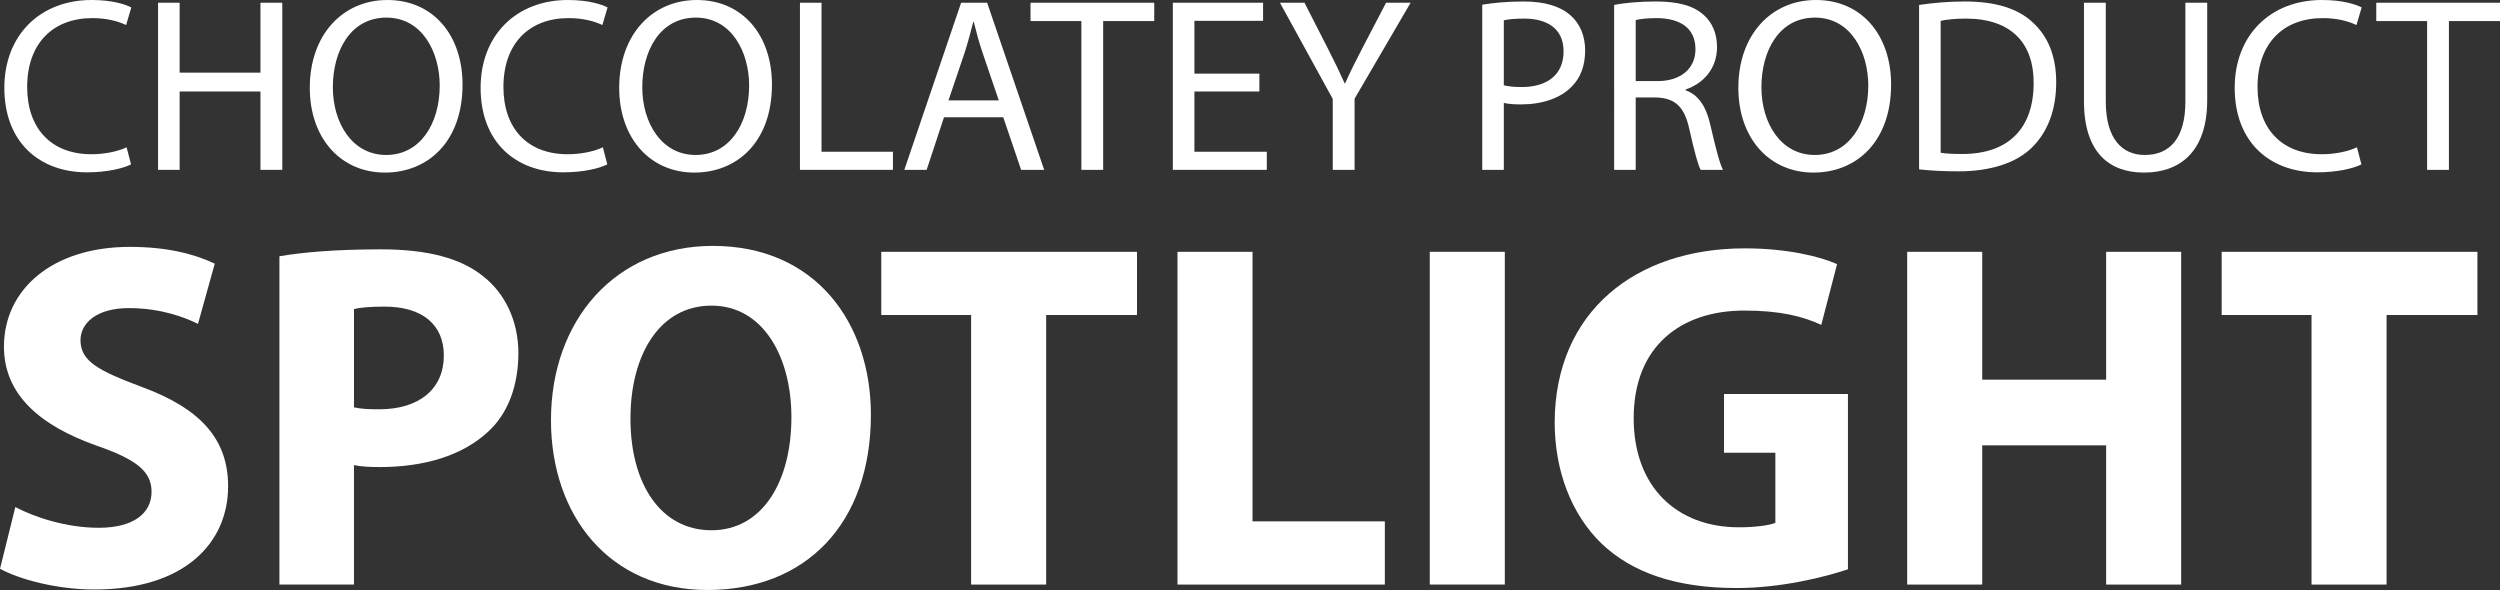
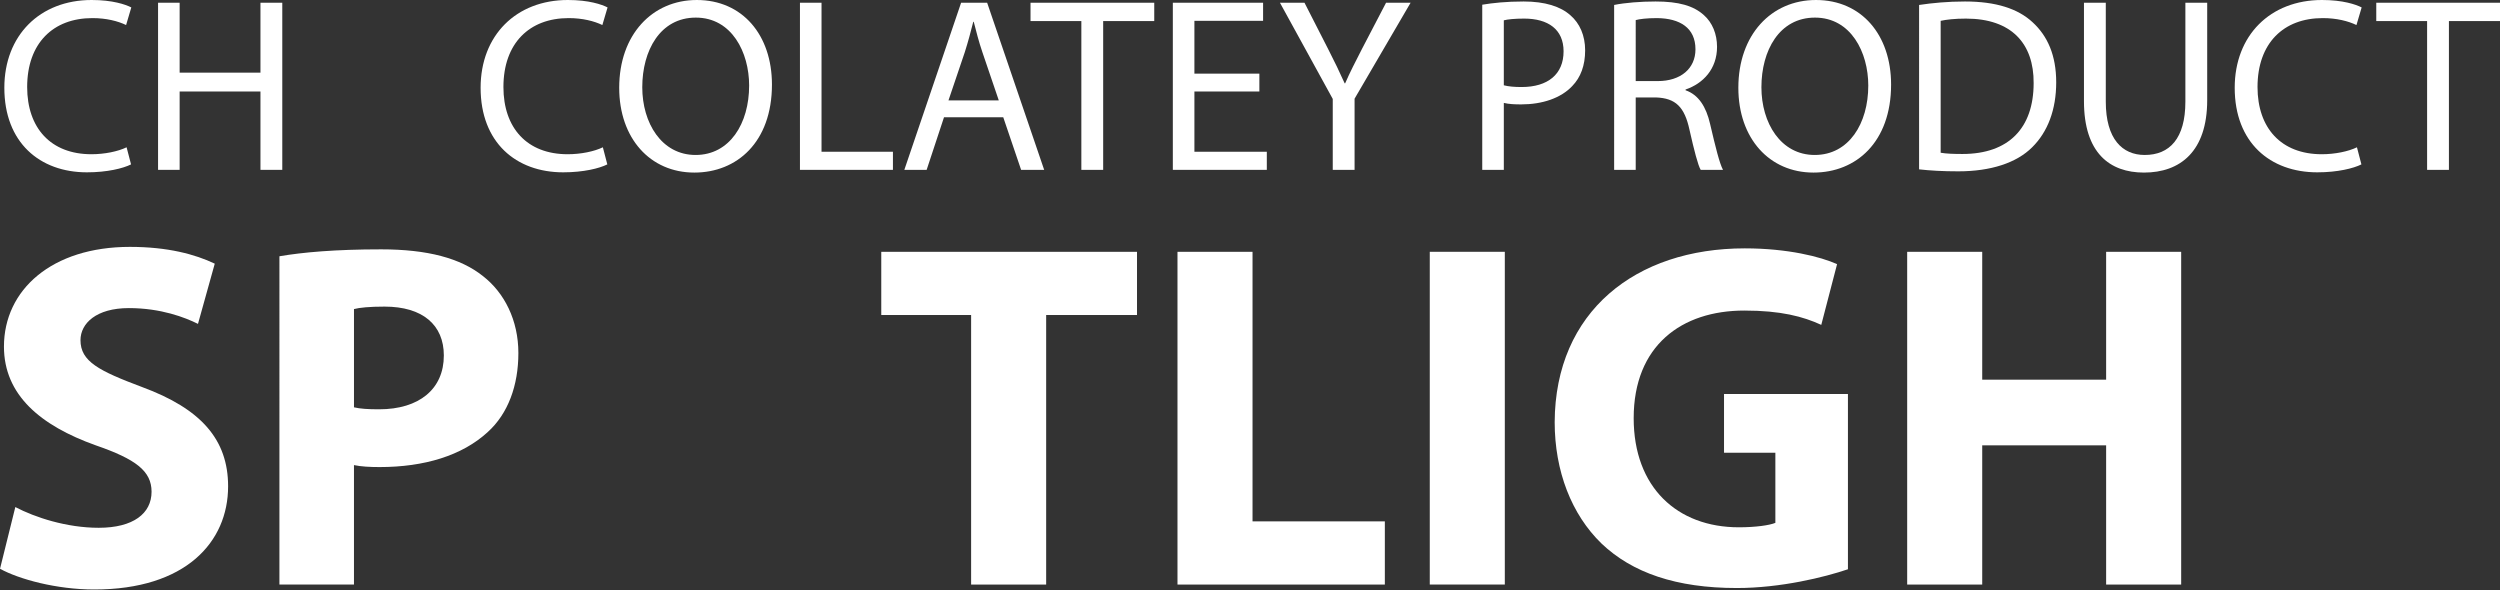
<svg xmlns="http://www.w3.org/2000/svg" id="uuid-b959e874-4e21-4607-9667-fb5e6c9498b2" viewBox="0 0 413.08 97.486">
  <rect x="0" y="0" width="413.08" height="97.486" fill="#333333" stroke="none" />
  <defs>
    <style>.uuid-c726ad47-0faf-4919-a014-ef59af9463e5{fill:#fff;}</style>
  </defs>
  <g>
    <path class="uuid-c726ad47-0faf-4919-a014-ef59af9463e5" d="M21.654,27.163c-1.311,.656-3.933,1.311-7.293,1.311C6.577,28.474,.718,23.558,.718,14.503,.718,5.859,6.577,0,15.14,0c3.441,0,5.613,.737,6.555,1.229l-.86,2.909c-1.352-.655-3.278-1.147-5.572-1.147-6.473,0-10.775,4.138-10.775,11.39,0,6.76,3.892,11.103,10.611,11.103,2.171,0,4.384-.451,5.818-1.147l.737,2.827Z" />
    <path class="uuid-c726ad47-0faf-4919-a014-ef59af9463e5" d="M29.681,.451V12.004h13.356V.451h3.605V28.064h-3.605V15.118h-13.356v12.947h-3.564V.451h3.564Z" />
-     <path class="uuid-c726ad47-0faf-4919-a014-ef59af9463e5" d="M76.425,13.971c0,9.505-5.777,14.544-12.824,14.544-7.293,0-12.414-5.654-12.414-14.012,0-8.768,5.449-14.503,12.824-14.503,7.538,0,12.414,5.777,12.414,13.971Zm-21.427,.45c0,5.9,3.196,11.185,8.809,11.185,5.654,0,8.849-5.203,8.849-11.471,0-5.49-2.868-11.226-8.809-11.226-5.9,0-8.849,5.449-8.849,11.512Z" />
    <path class="uuid-c726ad47-0faf-4919-a014-ef59af9463e5" d="M100.349,27.163c-1.311,.656-3.933,1.311-7.293,1.311-7.784,0-13.643-4.916-13.643-13.971,0-8.645,5.859-14.503,14.421-14.503,3.441,0,5.613,.737,6.555,1.229l-.86,2.909c-1.352-.655-3.278-1.147-5.572-1.147-6.473,0-10.775,4.138-10.775,11.39,0,6.76,3.892,11.103,10.611,11.103,2.171,0,4.384-.451,5.818-1.147l.737,2.827Z" />
    <path class="uuid-c726ad47-0faf-4919-a014-ef59af9463e5" d="M127.551,13.971c0,9.505-5.777,14.544-12.824,14.544-7.293,0-12.414-5.654-12.414-14.012,0-8.768,5.449-14.503,12.824-14.503,7.538,0,12.414,5.777,12.414,13.971Zm-21.427,.45c0,5.9,3.196,11.185,8.809,11.185,5.654,0,8.849-5.203,8.849-11.471,0-5.49-2.868-11.226-8.809-11.226-5.9,0-8.849,5.449-8.849,11.512Z" />
    <path class="uuid-c726ad47-0faf-4919-a014-ef59af9463e5" d="M132.178,.451h3.564V25.073h11.799v2.991h-15.364V.451Z" />
    <path class="uuid-c726ad47-0faf-4919-a014-ef59af9463e5" d="M155.979,19.379l-2.868,8.686h-3.687L158.806,.451h4.302l9.423,27.614h-3.81l-2.95-8.686h-9.792Zm9.054-2.786l-2.704-7.948c-.615-1.803-1.024-3.441-1.434-5.039h-.082c-.41,1.639-.86,3.319-1.393,4.998l-2.704,7.989h8.317Z" />
    <path class="uuid-c726ad47-0faf-4919-a014-ef59af9463e5" d="M178.674,3.482h-8.399V.451h20.444V3.482h-8.44V28.064h-3.605V3.482Z" />
    <path class="uuid-c726ad47-0faf-4919-a014-ef59af9463e5" d="M208.089,15.118h-10.734v9.956h11.963v2.991h-15.528V.451h14.913V3.441h-11.349V12.168h10.734v2.95Z" />
    <path class="uuid-c726ad47-0faf-4919-a014-ef59af9463e5" d="M220.213,28.064v-11.717L211.487,.451h4.056l3.892,7.62c1.065,2.09,1.885,3.769,2.745,5.695h.082c.778-1.802,1.721-3.605,2.786-5.695l3.974-7.62h4.056l-9.259,15.855v11.758h-3.605Z" />
    <path class="uuid-c726ad47-0faf-4919-a014-ef59af9463e5" d="M244.914,.778c1.721-.287,3.974-.532,6.842-.532,3.523,0,6.104,.819,7.743,2.294,1.516,1.311,2.417,3.319,2.417,5.777,0,2.499-.737,4.466-2.13,5.9-1.885,2.008-4.957,3.032-8.44,3.032-1.065,0-2.048-.041-2.868-.246v11.062h-3.564V.778Zm3.564,13.315c.778,.205,1.762,.287,2.95,.287,4.302,0,6.924-2.09,6.924-5.9,0-3.646-2.581-5.408-6.514-5.408-1.557,0-2.745,.123-3.36,.287V14.094Z" />
    <path class="uuid-c726ad47-0faf-4919-a014-ef59af9463e5" d="M266.708,.819c1.803-.369,4.384-.573,6.842-.573,3.81,0,6.268,.696,7.989,2.253,1.393,1.229,2.171,3.114,2.171,5.244,0,3.646-2.294,6.063-5.203,7.047v.123c2.13,.738,3.401,2.704,4.056,5.572,.901,3.851,1.557,6.514,2.13,7.579h-3.687c-.451-.778-1.065-3.155-1.844-6.596-.819-3.81-2.294-5.244-5.531-5.367h-3.36v11.963h-3.564V.819Zm3.564,12.578h3.646c3.81,0,6.227-2.089,6.227-5.244,0-3.564-2.581-5.121-6.35-5.162-1.721,0-2.95,.164-3.523,.328V13.397Z" />
    <path class="uuid-c726ad47-0faf-4919-a014-ef59af9463e5" d="M312.469,13.971c0,9.505-5.777,14.544-12.824,14.544-7.293,0-12.414-5.654-12.414-14.012,0-8.768,5.449-14.503,12.824-14.503,7.538,0,12.414,5.777,12.414,13.971Zm-21.427,.45c0,5.9,3.196,11.185,8.809,11.185,5.654,0,8.849-5.203,8.849-11.471,0-5.49-2.868-11.226-8.809-11.226-5.9,0-8.849,5.449-8.849,11.512Z" />
    <path class="uuid-c726ad47-0faf-4919-a014-ef59af9463e5" d="M317.096,.819c2.171-.328,4.753-.573,7.579-.573,5.121,0,8.768,1.188,11.185,3.441,2.458,2.253,3.892,5.449,3.892,9.915,0,4.507-1.393,8.194-3.974,10.734-2.581,2.581-6.842,3.974-12.209,3.974-2.54,0-4.671-.123-6.473-.328V.819Zm3.564,24.418c.901,.164,2.212,.205,3.605,.205,7.62,0,11.758-4.261,11.758-11.717,.041-6.514-3.646-10.652-11.185-10.652-1.844,0-3.237,.164-4.179,.369V25.237Z" />
    <path class="uuid-c726ad47-0faf-4919-a014-ef59af9463e5" d="M347.944,.451V16.798c0,6.186,2.745,8.808,6.432,8.808,4.097,0,6.719-2.704,6.719-8.808V.451h3.605V16.552c0,8.481-4.466,11.963-10.447,11.963-5.654,0-9.915-3.237-9.915-11.799V.451h3.605Z" />
    <path class="uuid-c726ad47-0faf-4919-a014-ef59af9463e5" d="M390.181,27.163c-1.311,.656-3.933,1.311-7.293,1.311-7.784,0-13.643-4.916-13.643-13.971,0-8.645,5.859-14.503,14.421-14.503,3.441,0,5.613,.737,6.555,1.229l-.86,2.909c-1.352-.655-3.278-1.147-5.572-1.147-6.473,0-10.775,4.138-10.775,11.39,0,6.76,3.892,11.103,10.611,11.103,2.171,0,4.384-.451,5.818-1.147l.737,2.827Z" />
    <path class="uuid-c726ad47-0faf-4919-a014-ef59af9463e5" d="M401.035,3.482h-8.399V.451h20.444V3.482h-8.44V28.064h-3.605V3.482Z" />
  </g>
  <g>
    <path class="uuid-c726ad47-0faf-4919-a014-ef59af9463e5" d="M2.529,83.781c3.263,1.713,8.484,3.426,13.786,3.426,5.71,0,8.728-2.366,8.728-5.955,0-3.426-2.61-5.384-9.218-7.668C6.689,70.322,.653,65.264,.653,57.27c0-9.381,7.913-16.478,20.801-16.478,6.281,0,10.768,1.223,14.031,2.773l-2.773,9.952c-2.121-1.061-6.118-2.61-11.42-2.61-5.384,0-7.994,2.529-7.994,5.302,0,3.508,3.018,5.058,10.197,7.75,9.707,3.589,14.194,8.647,14.194,16.396,0,9.218-7.015,17.049-22.106,17.049-6.281,0-12.481-1.713-15.581-3.426l2.529-10.197Z" />
    <path class="uuid-c726ad47-0faf-4919-a014-ef59af9463e5" d="M46.172,42.342c3.834-.653,9.218-1.142,16.804-1.142,7.668,0,13.133,1.468,16.804,4.405,3.589,2.773,5.873,7.342,5.873,12.725s-1.713,10.034-5.058,13.052c-4.242,3.916-10.523,5.792-17.865,5.792-1.631,0-3.1-.082-4.242-.326v19.741h-12.318V42.342Zm12.318,24.961c1.06,.245,2.284,.326,4.16,.326,6.607,0,10.686-3.344,10.686-8.892,0-5.058-3.508-8.076-9.789-8.076-2.447,0-4.16,.163-5.058,.408v16.233Z" />
-     <path class="uuid-c726ad47-0faf-4919-a014-ef59af9463e5" d="M143.899,68.527c0,18.109-10.849,28.959-27.001,28.959-16.233,0-25.859-12.317-25.859-28.061,0-16.478,10.605-28.795,26.756-28.795,16.886,0,26.104,12.644,26.104,27.898Zm-39.726,.653c0,10.849,5.058,18.436,13.378,18.436,8.402,0,13.215-7.994,13.215-18.68,0-9.952-4.65-18.436-13.215-18.436-8.484,0-13.378,7.994-13.378,18.68Z" />
    <path class="uuid-c726ad47-0faf-4919-a014-ef59af9463e5" d="M160.46,52.05h-14.846v-10.441h42.255v10.441h-15.01v44.539h-12.399V52.05Z" />
    <path class="uuid-c726ad47-0faf-4919-a014-ef59af9463e5" d="M194.559,41.608h12.399v44.539h21.862v10.441h-34.261V41.608Z" />
    <path class="uuid-c726ad47-0faf-4919-a014-ef59af9463e5" d="M248.643,41.608v54.98h-12.399V41.608h12.399Z" />
    <path class="uuid-c726ad47-0faf-4919-a014-ef59af9463e5" d="M305.337,94.06c-3.834,1.305-11.094,3.1-18.354,3.1-10.034,0-17.294-2.529-22.351-7.342-4.976-4.813-7.749-11.991-7.749-20.067,.082-18.272,13.378-28.714,31.406-28.714,7.097,0,12.562,1.387,15.254,2.61l-2.61,10.033c-3.018-1.387-6.689-2.365-12.725-2.365-10.36,0-18.272,5.792-18.272,17.783,0,11.42,7.178,18.028,17.375,18.028,2.773,0,5.058-.326,6.036-.734v-11.583h-8.484v-9.707h20.475v28.959Z" />
    <path class="uuid-c726ad47-0faf-4919-a014-ef59af9463e5" d="M327.526,41.608v21.127h20.475v-21.127h12.399v54.98h-12.399v-23.004h-20.475v23.004h-12.399V41.608h12.399Z" />
-     <path class="uuid-c726ad47-0faf-4919-a014-ef59af9463e5" d="M381.938,52.05h-14.846v-10.441h42.255v10.441h-15.01v44.539h-12.399V52.05Z" />
  </g>
</svg>